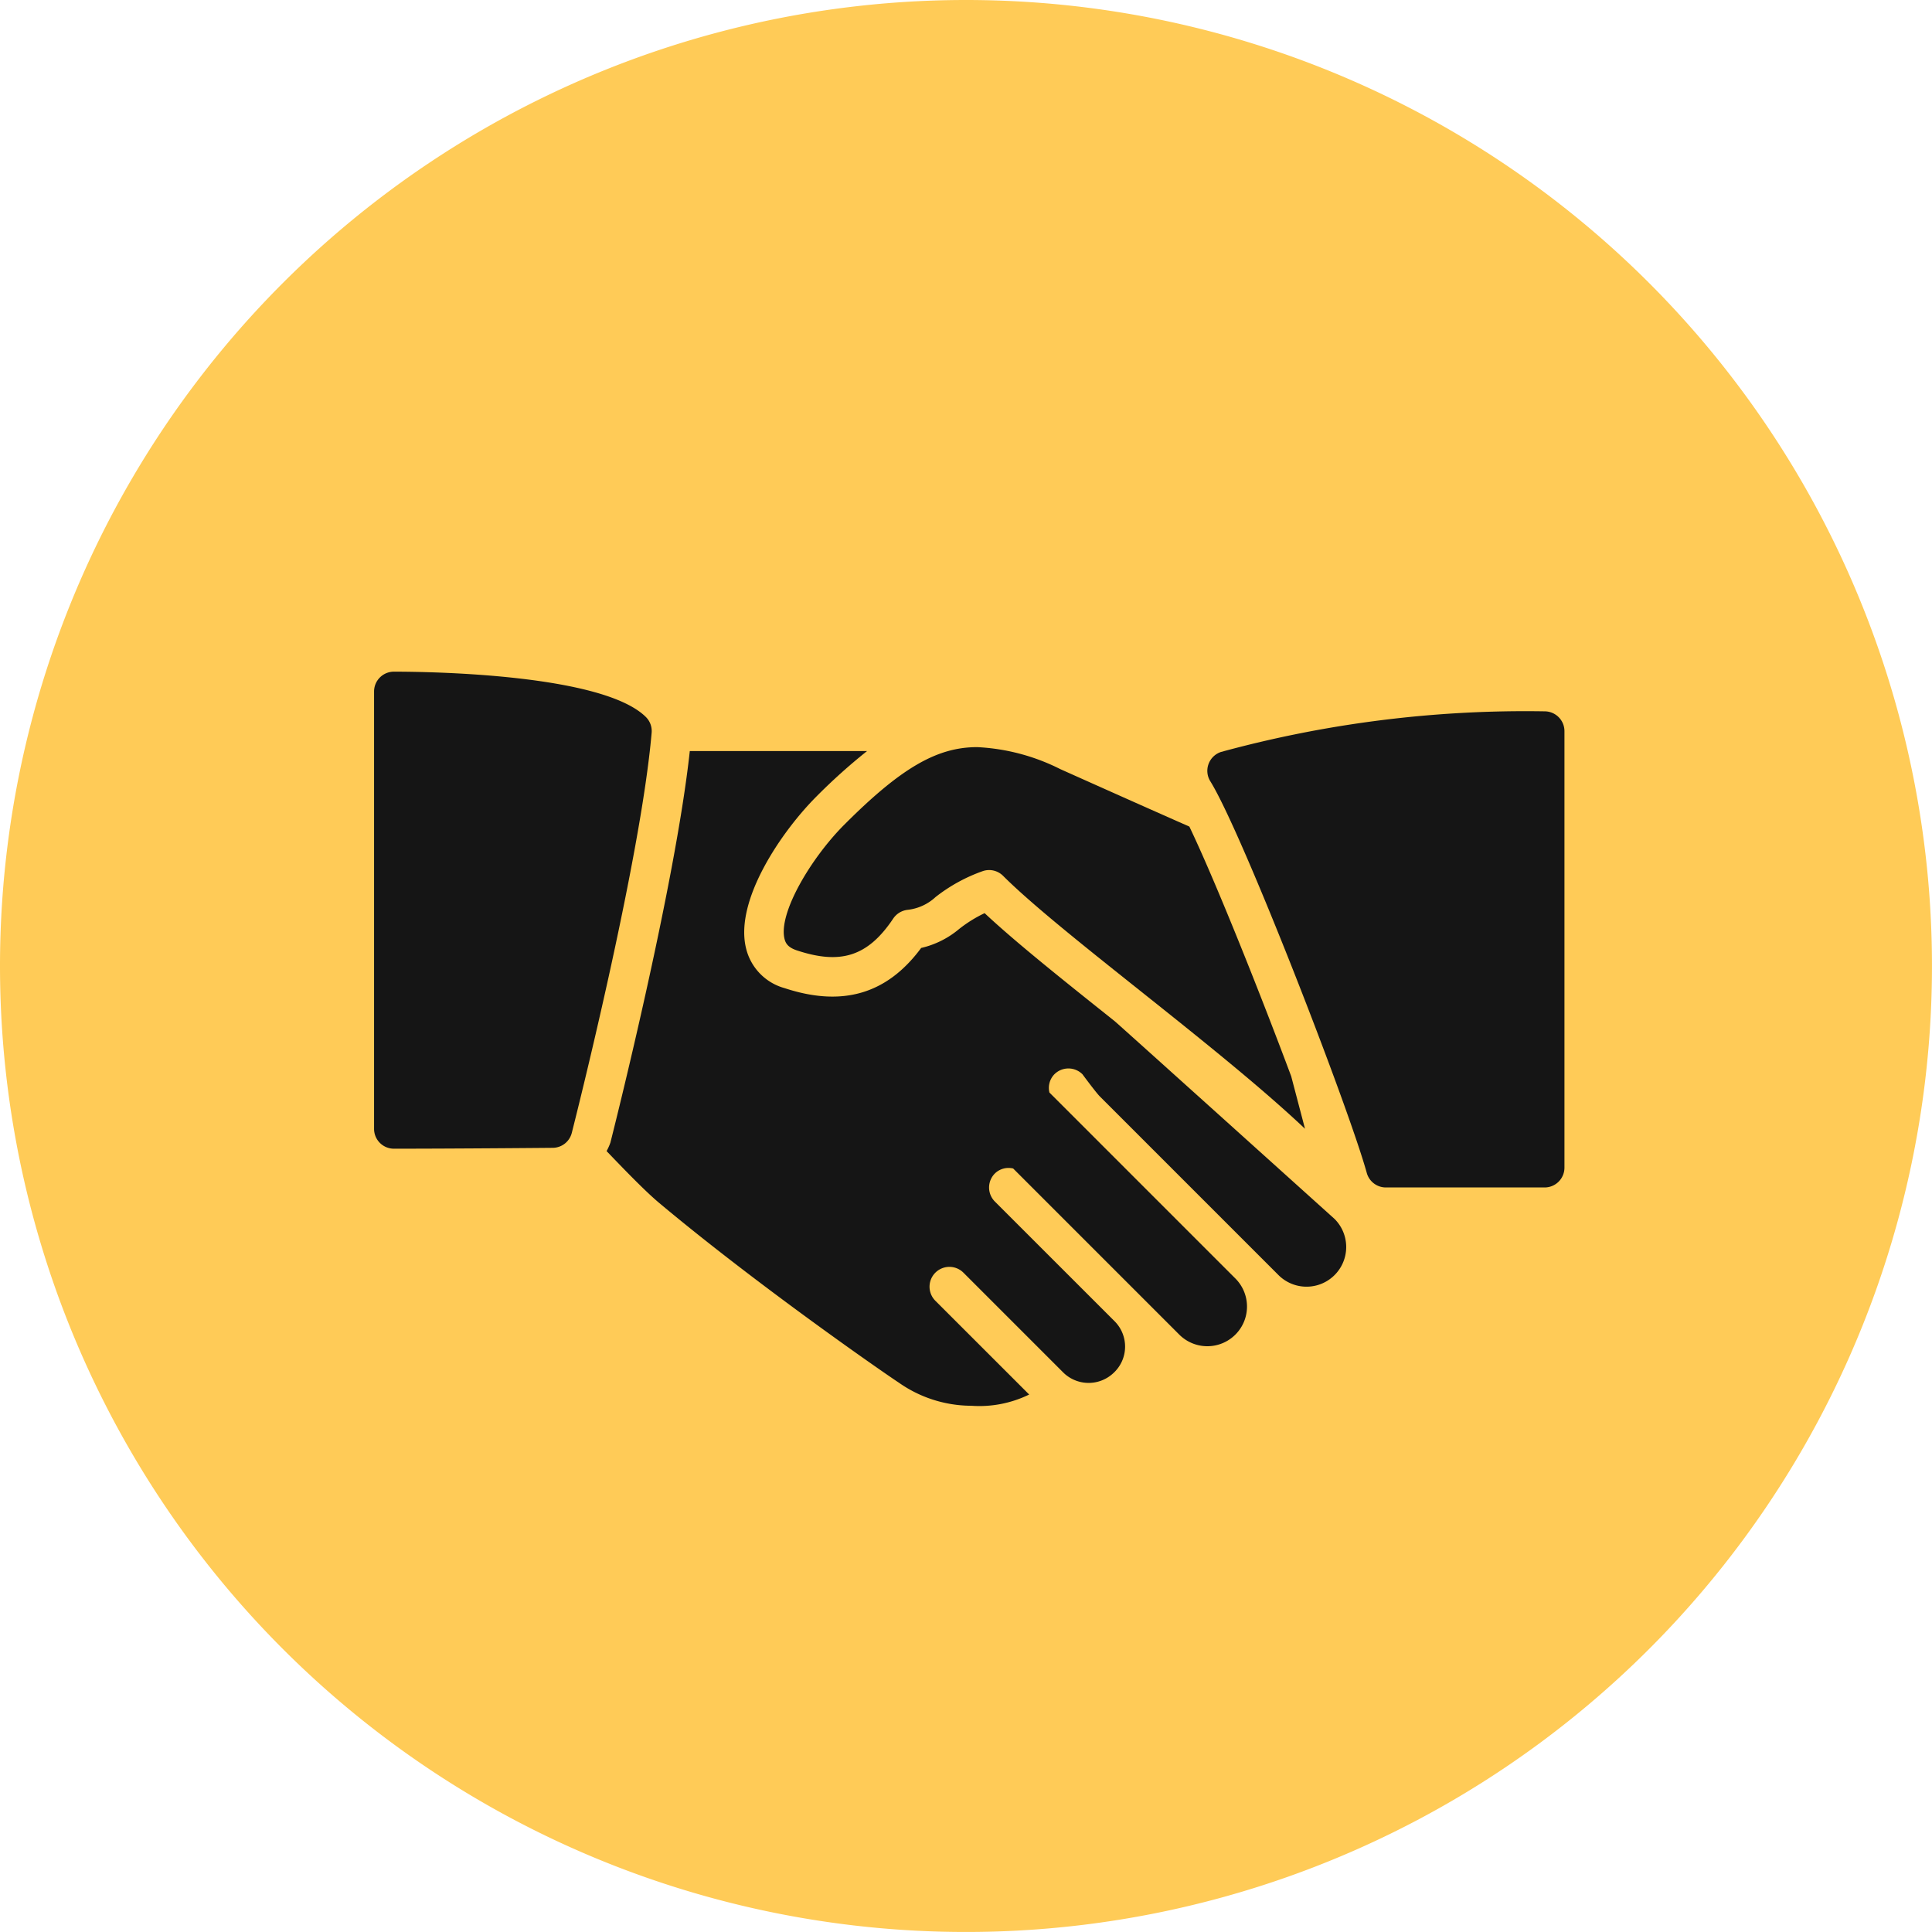
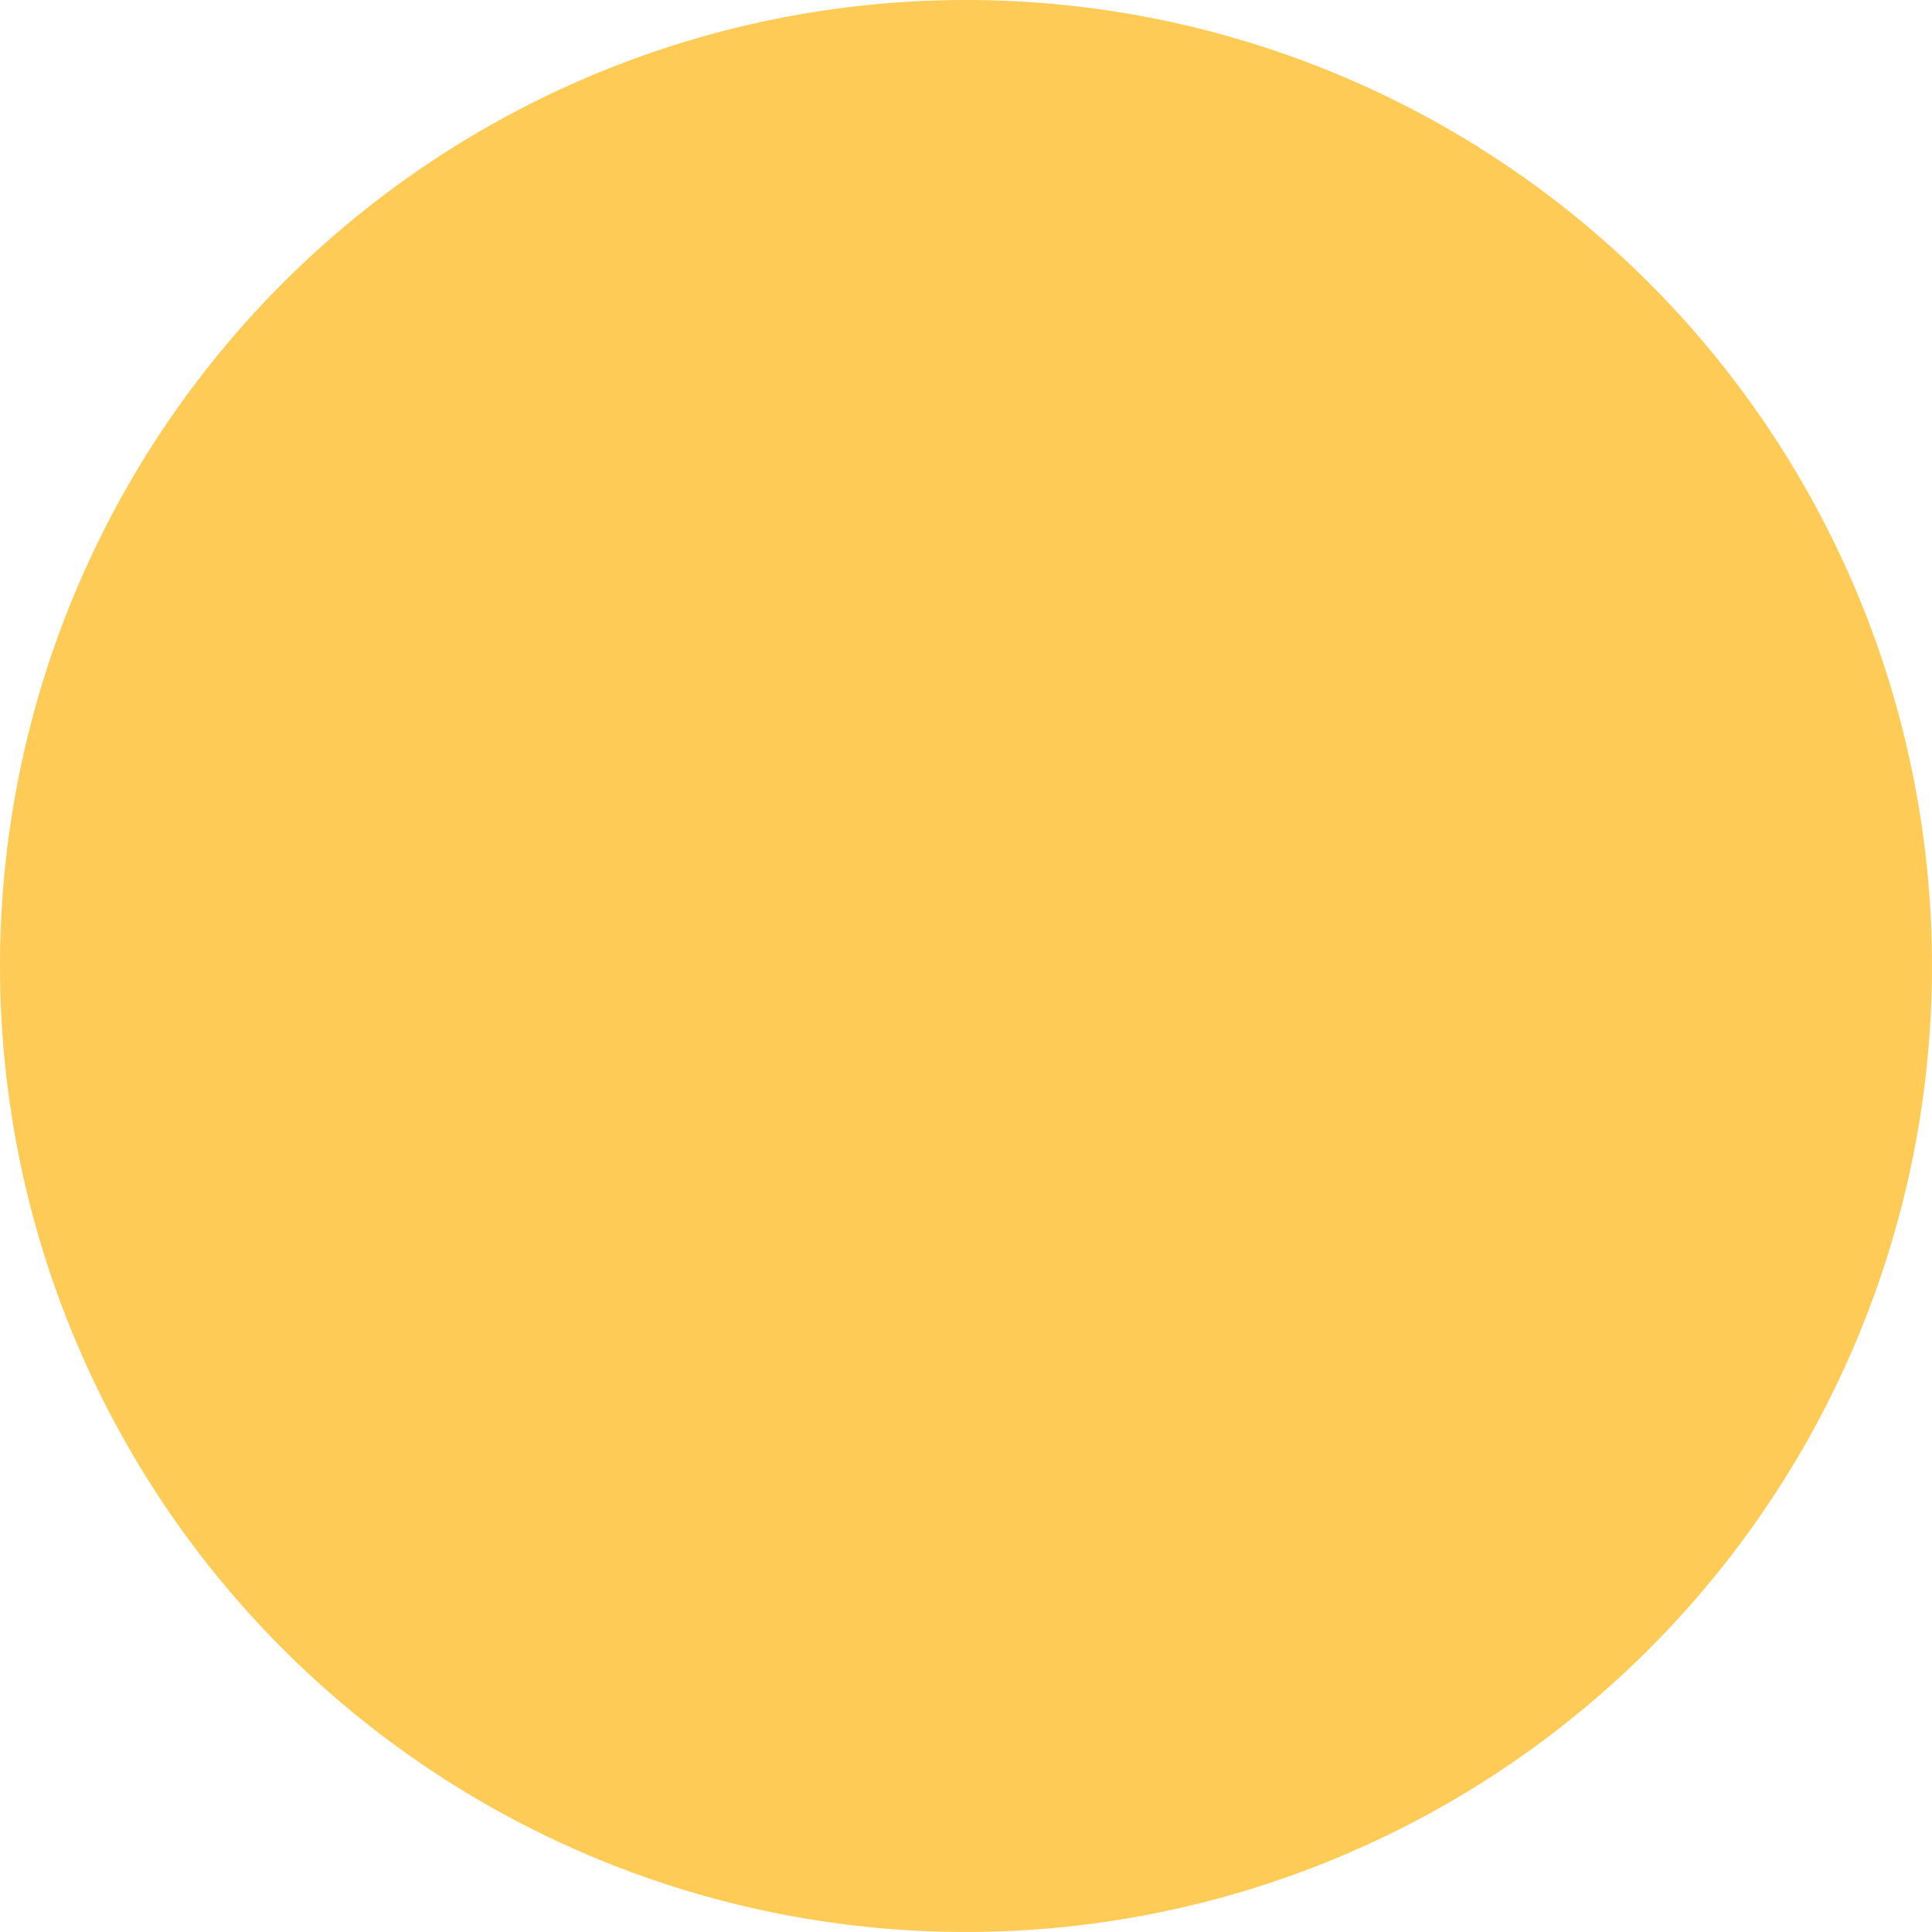
<svg xmlns="http://www.w3.org/2000/svg" width="101.639" height="101.639" viewBox="0 0 101.639 101.639">
  <g id="Group_9700" data-name="Group 9700" transform="translate(-247 -1587)">
    <g id="Group_9699" data-name="Group 9699">
      <path id="Path_26799" data-name="Path 26799" d="M50.819,0A50.819,50.819,0,1,1,0,50.819,50.819,50.819,0,0,1,50.819,0Z" transform="translate(247 1587)" fill="#ffcb57" />
-       <rect id="Rectangle_3471" data-name="Rectangle 3471" width="72" height="56" transform="translate(262 1614)" fill="none" />
    </g>
    <g id="Trust" transform="translate(26.68 478.335)">
      <g id="Group_345" data-name="Group 345" transform="translate(240 1144)">
-         <path id="Path_524" data-name="Path 524" d="M254.305,1146.392c-2.277-2.277-11.445-2.392-13.262-2.392a1.044,1.044,0,0,0-1.044,1.044v23.008a1.044,1.044,0,0,0,1.044,1.044c3.294,0,8.358-.046,8.358-.046a1.042,1.042,0,0,0,1-.787c.148-.578,3.613-14.263,4.2-21.042A1.041,1.041,0,0,0,254.305,1146.392Z" transform="translate(-240 -1144)" fill="#151515" />
-         <path id="Path_525" data-name="Path 525" d="M250.363,1155.98c.054.226.169.457.655.616,2.286.755,3.722.334,5.066-1.676a1.056,1.056,0,0,1,.764-.459,2.574,2.574,0,0,0,1.463-.672,8.715,8.715,0,0,1,2.463-1.357,1.038,1.038,0,0,1,1.09.242c1.472,1.472,4.237,3.678,7.168,6.012,3.165,2.521,6.394,5.1,8.715,7.294l-.726-2.762c-1.7-4.544-4.022-10.349-5.358-13.136-1.7-.749-4.081-1.81-6.786-3.021a10.873,10.873,0,0,0-4.375-1.159c-2.123,0-4.016,1.1-6.987,4.075C251.766,1151.726,250.04,1154.623,250.363,1155.98Z" transform="translate(-228.773 -1141.932)" fill="#151515" />
-         <path id="Path_526" data-name="Path 526" d="M278.743,1145a60.837,60.837,0,0,0-17.017,2.135,1.046,1.046,0,0,0-.662.635,1.036,1.036,0,0,0,.094.912c1.685,2.711,7.268,17.123,8.229,20.6a1.043,1.043,0,0,0,1.006.766h8.35a1.044,1.044,0,0,0,1.044-1.044v-22.962A1.044,1.044,0,0,0,278.743,1145Z" transform="translate(-217.164 -1142.913)" fill="#151515" />
-         <path id="Path_527" data-name="Path 527" d="M272.588,1160.211c-2.68-2.135-5.225-4.165-6.841-5.682a7.073,7.073,0,0,0-1.338.831,4.768,4.768,0,0,1-2,1c-1.8,2.432-4.146,3.116-7.185,2.114a2.868,2.868,0,0,1-2.033-2.119c-.6-2.519,1.889-6.141,3.707-7.961a30.451,30.451,0,0,1,2.664-2.392h-9.325c-.772,7.129-4.033,20.035-4.177,20.6a3.025,3.025,0,0,1-.2.445c1.025,1.071,2.044,2.119,2.753,2.716,5.227,4.377,11.861,8.968,12.621,9.466a6.663,6.663,0,0,0,3.755,1.215h.05a5.964,5.964,0,0,0,3.052-.59l-4.935-4.933a1.044,1.044,0,1,1,1.476-1.478l5.248,5.248a1.9,1.9,0,0,0,2.588.083l.044-.039a1.888,1.888,0,0,0,.069-2.741l-6.294-6.292a1.047,1.047,0,0,1,0-1.478,1.029,1.029,0,0,1,.962-.261l8.738,8.738a2.087,2.087,0,0,0,2.952-2.952l-9.782-9.782a1.029,1.029,0,0,1,.261-.962,1.045,1.045,0,0,1,1.476,0s.708.96.919,1.171l9.393,9.393a2.087,2.087,0,0,0,2.952-2.952S272.763,1160.351,272.588,1160.211Z" transform="translate(-233.628 -1141.825)" fill="#151515" />
-       </g>
+         </g>
    </g>
  </g>
</svg>